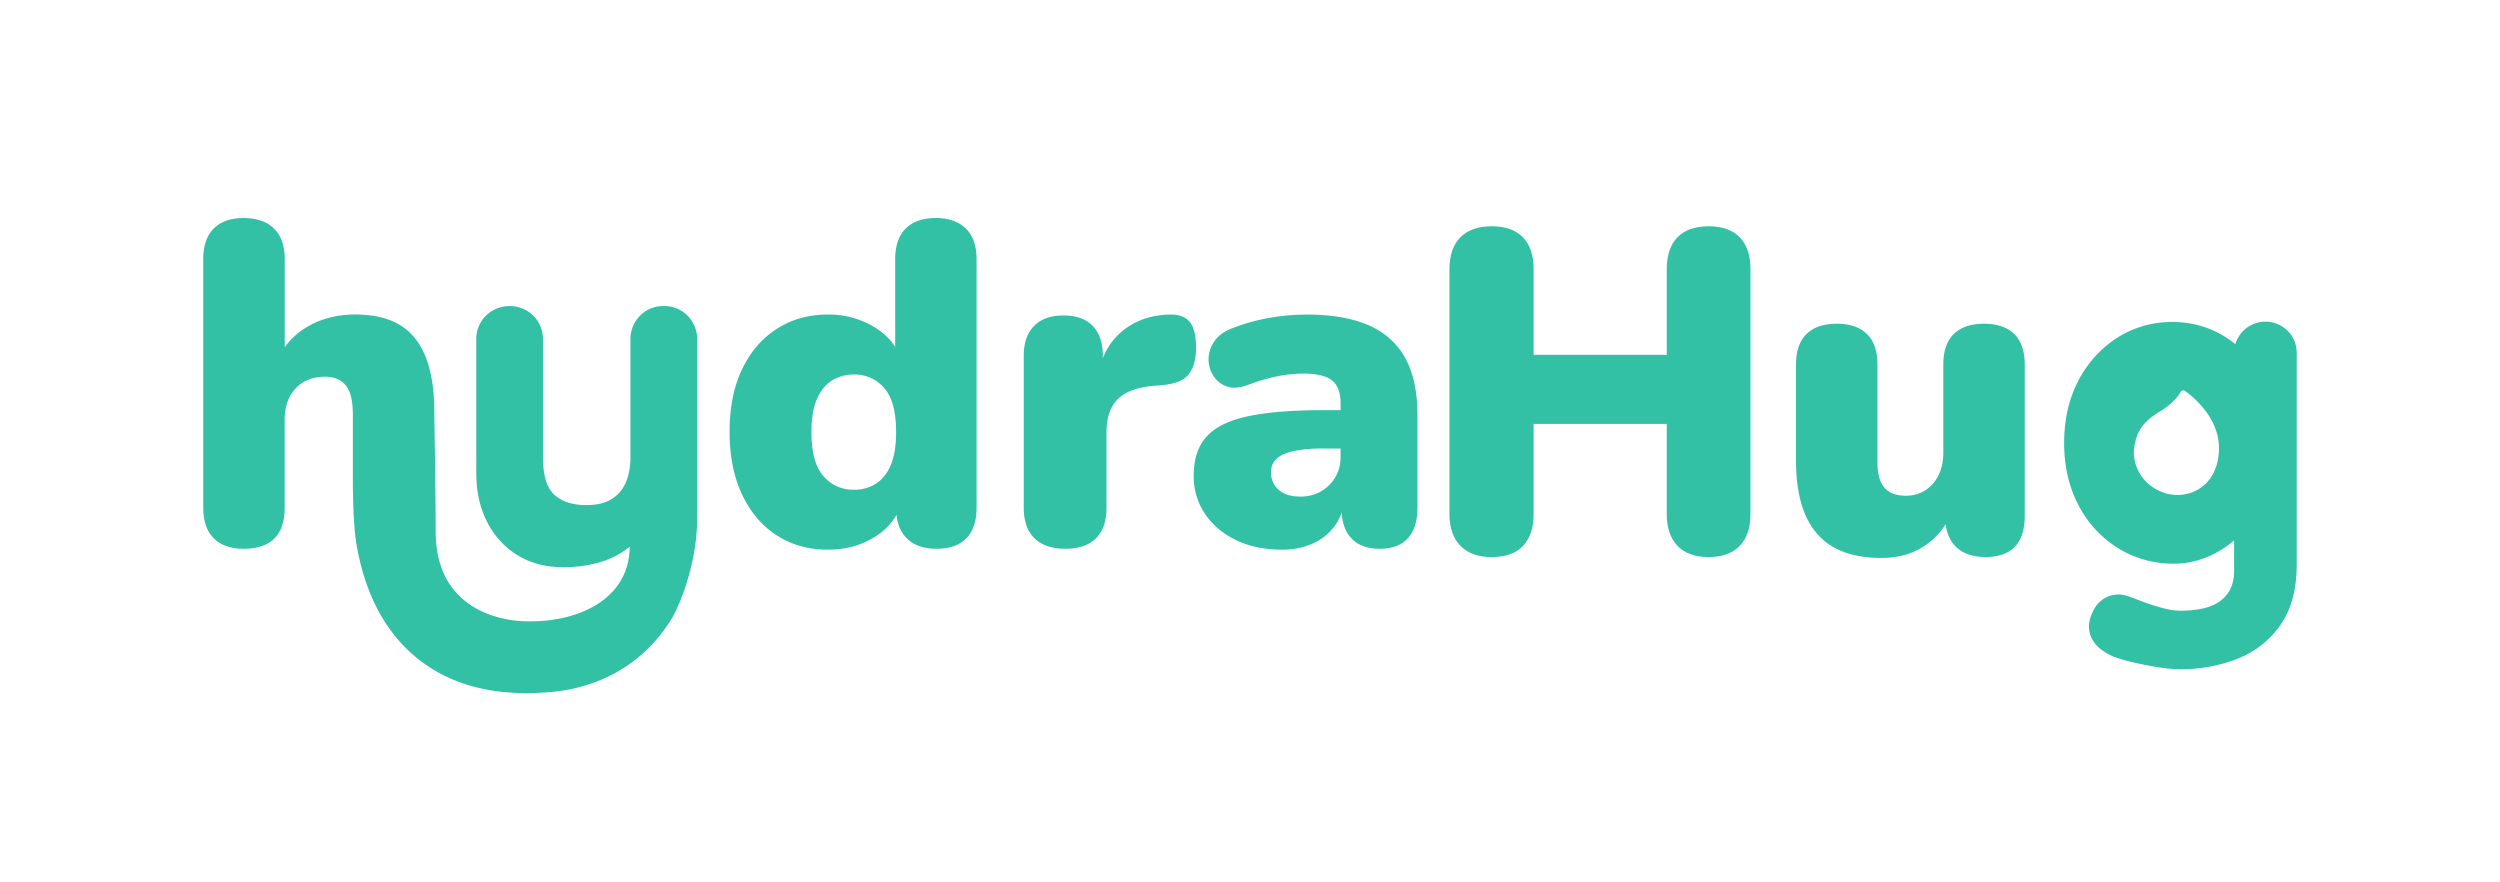
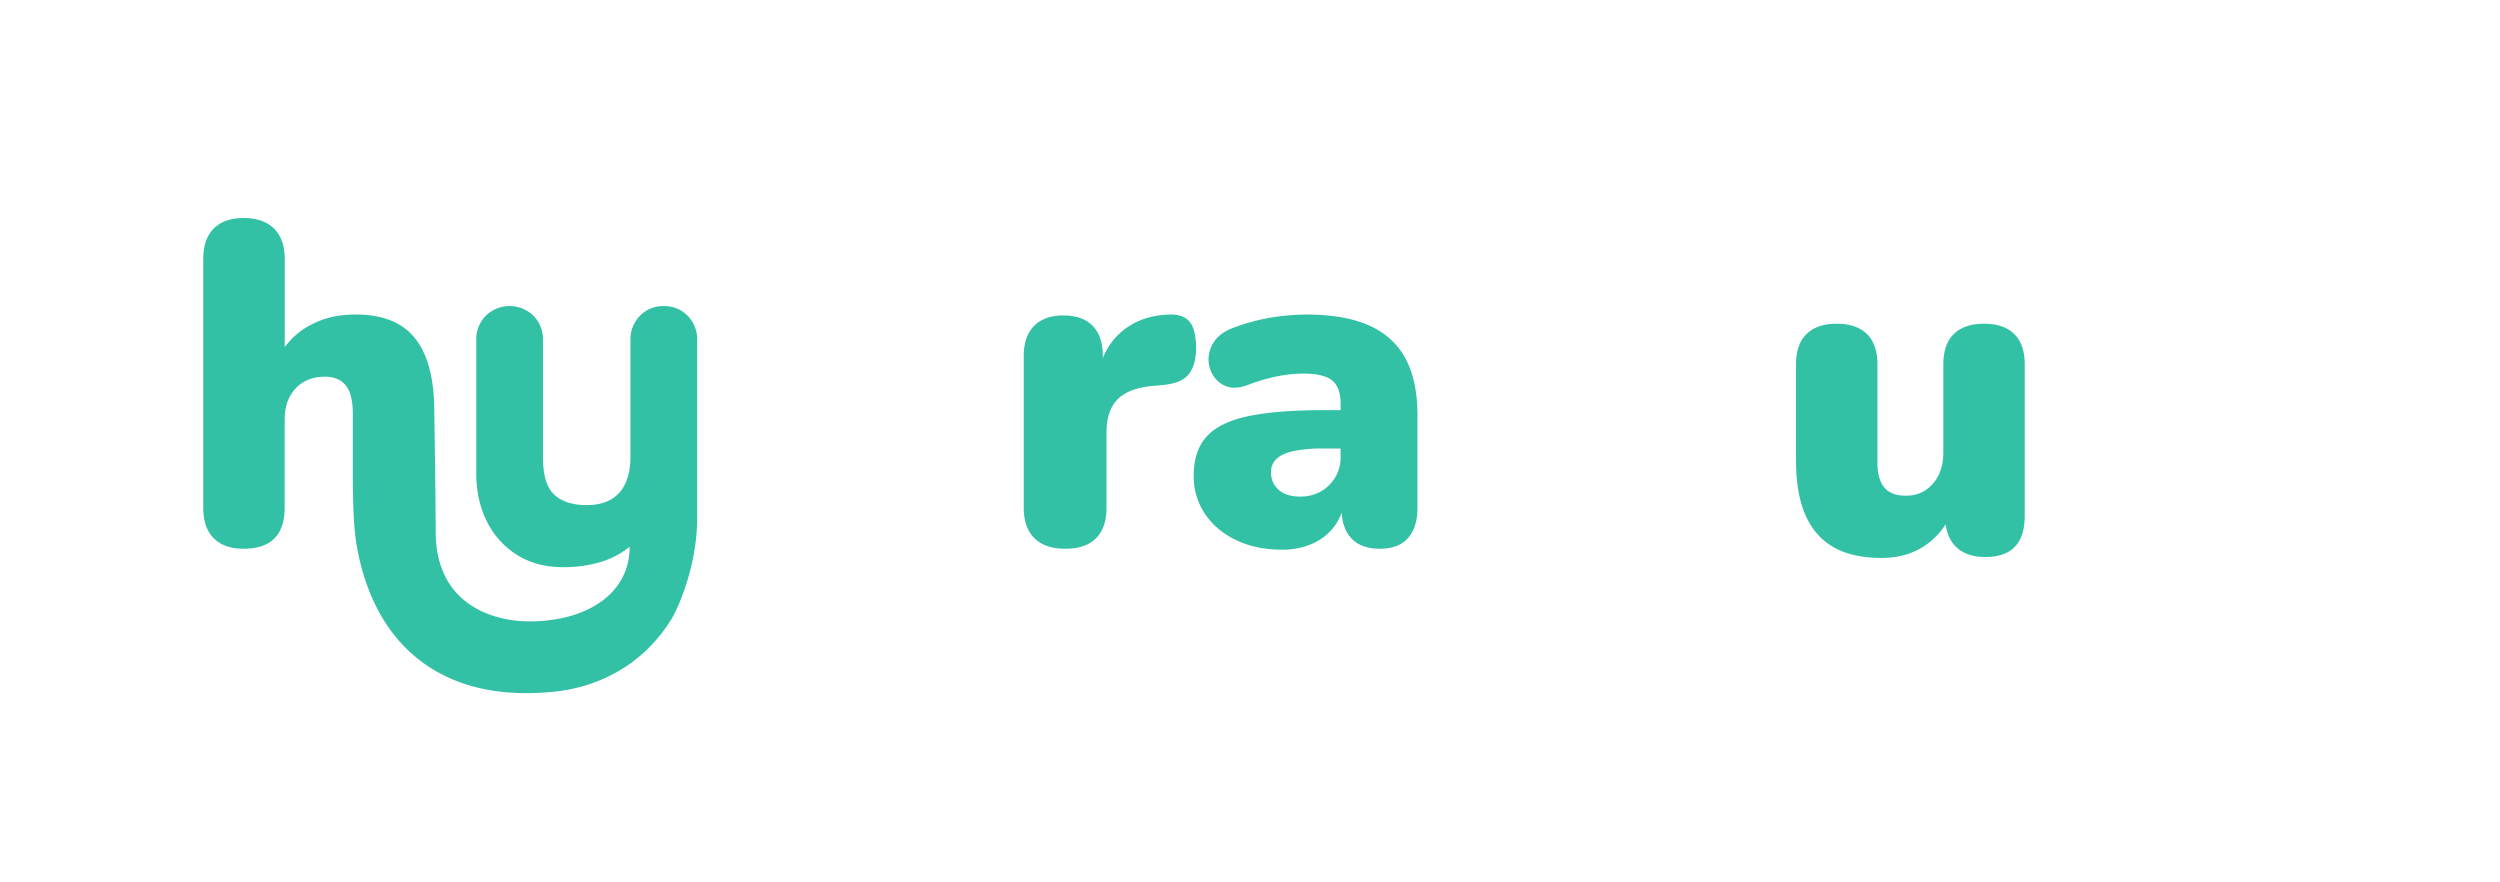
<svg xmlns="http://www.w3.org/2000/svg" viewBox="0 0 1920 677.36" data-name="Capa 1" id="Capa_1">
  <defs>
    <style>.cls-1{fill:#33c1a6;}</style>
  </defs>
-   <path d="M1757,254.15a24.12,24.12,0,0,0-40.25,10.18l-1.75-1.42a76.68,76.68,0,0,0-20.5-11.21,75.23,75.23,0,0,0-26.09-4.4,77.6,77.6,0,0,0-42.24,12,85.69,85.69,0,0,0-29.91,32.89c-7.31,13.85-11,30-11,48.05,0,17.84,3.72,33.88,11,47.73a84.68,84.68,0,0,0,30.24,32.92,80.2,80.2,0,0,0,43.15,12,64,64,0,0,0,23.35-4.3,76.15,76.15,0,0,0,18.79-10.34c1.4-1.07,2.72-2.16,4-3.23v23.37c0,9.67-3.11,17-9.55,22.33-6.59,5.5-17.31,8.3-31.82,8.3a54.54,54.54,0,0,1-14-2.19,152.54,152.54,0,0,1-15.45-5c-4.94-1.94-8.43-3.21-10.67-3.9a20.64,20.64,0,0,0-17.23,1.12c-5.45,2.85-9.37,8.07-11.66,15.45a20.38,20.38,0,0,0,1.88,17.24c3,5,8.17,9.19,15.61,12.42a113.33,113.33,0,0,0,14.61,4.33c6.21,1.5,12.83,2.8,19.68,3.87A113.42,113.42,0,0,0,1674.4,514a120.14,120.14,0,0,0,43.23-7.77,72.41,72.41,0,0,0,33.45-25.81c8.51-11.89,12.81-27.73,12.81-47.05V271.66C1763.89,264.61,1761.57,258.71,1757,254.15ZM1684.35,377.8a32.27,32.27,0,0,1-22.76.51l-2-.76a35.19,35.19,0,0,1-7.53-4.25c-10.8-8-14.29-20.6-13-29.48l.15-1.1c.18-1,.36-2.06.59-3.05,2.06-9.09,6.87-16.3,18.46-23.3,1.22-.74,2.34-1.48,3.41-2.19,7.54-5.17,11.43-10.16,13.06-13.11a2.39,2.39,0,0,1,3.49-.76A75.64,75.64,0,0,1,1694,315.78a54.63,54.63,0,0,1,7.51,13.63,42.6,42.6,0,0,1,2.65,16.09C1703.63,362.81,1695.07,373.42,1684.35,377.8Z" class="cls-1" />
-   <path d="M718.77,167.44c-10.08,0-17.79,2.69-23.19,8.07s-8.07,13.23-8.07,23.55v67.36c-3.89-6.14-9.52-11.35-16.88-15.71a67.07,67.07,0,0,0-34.78-9.14q-22.11,0-39.15,10.9T570,283.38q-9.66,20-9.67,48.47,0,27.76,9.67,48.14t26.71,31.27q17,10.88,39.15,10.89,20.05,0,35.67-9.65a47.49,47.49,0,0,0,17-17.13c.81,7.61,3.43,13.62,7.81,18,5.38,5.4,13,8.07,22.84,8.07,10.06,0,17.75-2.67,23-8.07S750,400.13,750,389.82V199.06q0-15.48-8.25-23.55T718.77,167.44ZM684.18,357q-4,9.66-11.44,14.41a30.56,30.56,0,0,1-16.85,4.73q-14.4,0-23.55-10.54t-9.14-33.73c0-10.54,1.43-19,4.23-25.46s6.67-11.18,11.58-14.23a31.65,31.65,0,0,1,16.88-4.56A29.55,29.55,0,0,1,679.08,298q9.13,10.35,9.12,33.89Q688.2,347.32,684.18,357Z" class="cls-1" />
  <path d="M913.23,246.66c-3.39-3.64-8.48-5.32-15.28-5.09q-21.8.69-36.35,13A50.28,50.28,0,0,0,847,275.05v-1.5q0-15.12-7.74-23.19t-22.48-8.1q-14.74,0-22.66,8.1t-7.89,23.19V389.82q0,15.46,8.25,23.55c5.5,5.4,13.39,8.07,23.7,8.07s18.15-2.67,23.55-8.07,8.07-13.24,8.07-23.55V332.21q0-16.84,8.45-25.46c5.6-5.76,14.62-9.19,27-10.36l8.1-.72q14.73-1.41,20-8.78t5.27-20Q918.34,252.12,913.23,246.66Z" class="cls-1" />
  <path d="M1051.14,249.82q-18.8-8.25-47.61-8.25a176.69,176.69,0,0,0-26.17,2.12,153.1,153.1,0,0,0-31.08,8.42c-6.09,2.34-10.6,5.63-13.52,9.83a24.32,24.32,0,0,0-4.59,13.37,23.27,23.27,0,0,0,3.52,13,19.91,19.91,0,0,0,10.36,8.43q6.68,2.47,16.17-1.05a139.06,139.06,0,0,1,23.54-6.85,106.08,106.08,0,0,1,19-1.93q15.81,0,22.3,5.27c4.33,3.51,6.52,9.5,6.52,17.92V315h-13.36q-36.16,0-58,4.73T926.6,335.36q-9.83,10.92-9.83,29.87a51.34,51.34,0,0,0,8.6,29.35q8.6,12.82,23.88,20.19t35.32,7.38a56.62,56.62,0,0,0,23.19-4.55,42.83,42.83,0,0,0,16.52-12.66,38.63,38.63,0,0,0,6.09-11.3q.84,12.67,7.43,19.73c5,5.4,12.35,8.07,22,8.07,9.36,0,16.52-2.67,21.43-8.07s7.38-13.24,7.38-23.55V318.87q0-26.7-9.31-43.74T1051.14,249.82Zm-21.59,101a29.7,29.7,0,0,1-15.3,26.68,31,31,0,0,1-15.63,3.87q-10.89,0-16.68-5.27a17.2,17.2,0,0,1-5.8-13.34,13.69,13.69,0,0,1,4.22-10.36c2.8-2.7,7.21-4.68,13.17-6a110.78,110.78,0,0,1,22.66-1.94h13.36Z" class="cls-1" />
-   <path d="M1312.37,173.78q-15.81,0-24.06,8.42t-8.25,24.6v65.7H1177.82V206.8q0-16.16-8.27-24.6t-24.06-8.42q-15.46,0-23.88,8.42t-8.43,24.6v188q0,15.81,8.43,24.41c5.62,5.76,13.57,8.61,23.88,8.61,10.77,0,18.86-2.85,24.23-8.61s8.1-13.87,8.1-24.41v-69.2h102.24v69.2q0,15.81,8.25,24.41c5.5,5.76,13.52,8.61,24.06,8.61,10.31,0,18.2-2.85,23.73-8.61s8.25-13.87,8.25-24.41v-188q0-16.16-8.25-24.6C1330.57,176.6,1322.68,173.78,1312.37,173.78Z" class="cls-1" />
  <path d="M1523.73,248.62c-10.08,0-17.79,2.63-23.19,7.9s-8.07,13.06-8.07,23.37v67.44q0,15.12-8.1,24.24c-5.37,6.11-12.29,9.14-20.72,9.14-7.48,0-13-2.12-16.5-6.32s-5.27-10.54-5.27-19V279.89q0-15.47-8.09-23.37t-23.2-7.9c-10,0-17.79,2.63-23.16,7.9s-8.1,13.06-8.1,23.37v73.78q0,25.27,7.21,41.8t21.61,24.77q14.4,8.25,36.89,8.25,19,0,32.84-9.14a56,56,0,0,0,16.4-16.72c.91,7.2,3.49,12.9,7.66,17.08,5.4,5.4,13,8.07,22.84,8.07q30.24,0,30.22-31.62V279.89q0-15.47-8.07-23.37C1541.53,251.25,1533.82,248.62,1523.73,248.62Z" class="cls-1" />
  <path d="M509.79,235.07a24.65,24.65,0,0,0-18.36,7.51A25.55,25.55,0,0,0,484.17,261V351c0,8.16-1.38,15.11-4.1,20.66a26.81,26.81,0,0,1-11.15,12.1c-4.9,2.76-11.12,4.16-18.51,4.16-10.7,0-19.06-2.72-24.83-8.09S417,364.81,417,351V261a25.61,25.61,0,0,0-7.25-18.45,26.2,26.2,0,0,0-36.72,0A25.51,25.51,0,0,0,365.78,261V363.61c0,13.79,2.76,26.24,8.22,37a63.13,63.13,0,0,0,23.26,25.69c9.94,6.17,21.68,9.29,34.88,9.29a98.63,98.63,0,0,0,29.48-4.07,65.53,65.53,0,0,0,21.95-11.59c0,38.26-36.65,58.31-79.85,57.24-23.71-.58-69.12-11.86-69.12-69,0-27.7-1.07-92.14-1.07-92.14q0-25.29-6.67-42t-20-24.6q-13.35-7.91-34.08-7.9-20,0-35.66,8.78a58.21,58.21,0,0,0-18.44,16.26V199.06q0-15.47-8.26-23.54T187,167.44q-14.76,0-22.84,8.08t-8.08,23.54V389.83q0,15.46,8.08,23.54T187,421.45q31.62,0,31.62-31.62V322.37q0-15.09,8.43-24.06t22.49-9q10.53,0,16,6.67T271,318.51v46.62s-.31,34.42,2.67,52.24,8.27,36.15,18,53.71a120.18,120.18,0,0,0,18.16,24.74,111.51,111.51,0,0,0,24.63,19.42,120.41,120.41,0,0,0,13.86,6.85A129.48,129.48,0,0,0,362.59,527a144.57,144.57,0,0,0,28.34,4.83,184.35,184.35,0,0,0,27.21,0c8.72-.62,64.48-2.39,97.77-56.8,4.91-8,19.49-40.51,19.49-77.06V261a25.57,25.57,0,0,0-7.25-18.45A24.67,24.67,0,0,0,509.79,235.07Z" class="cls-1" />
</svg>